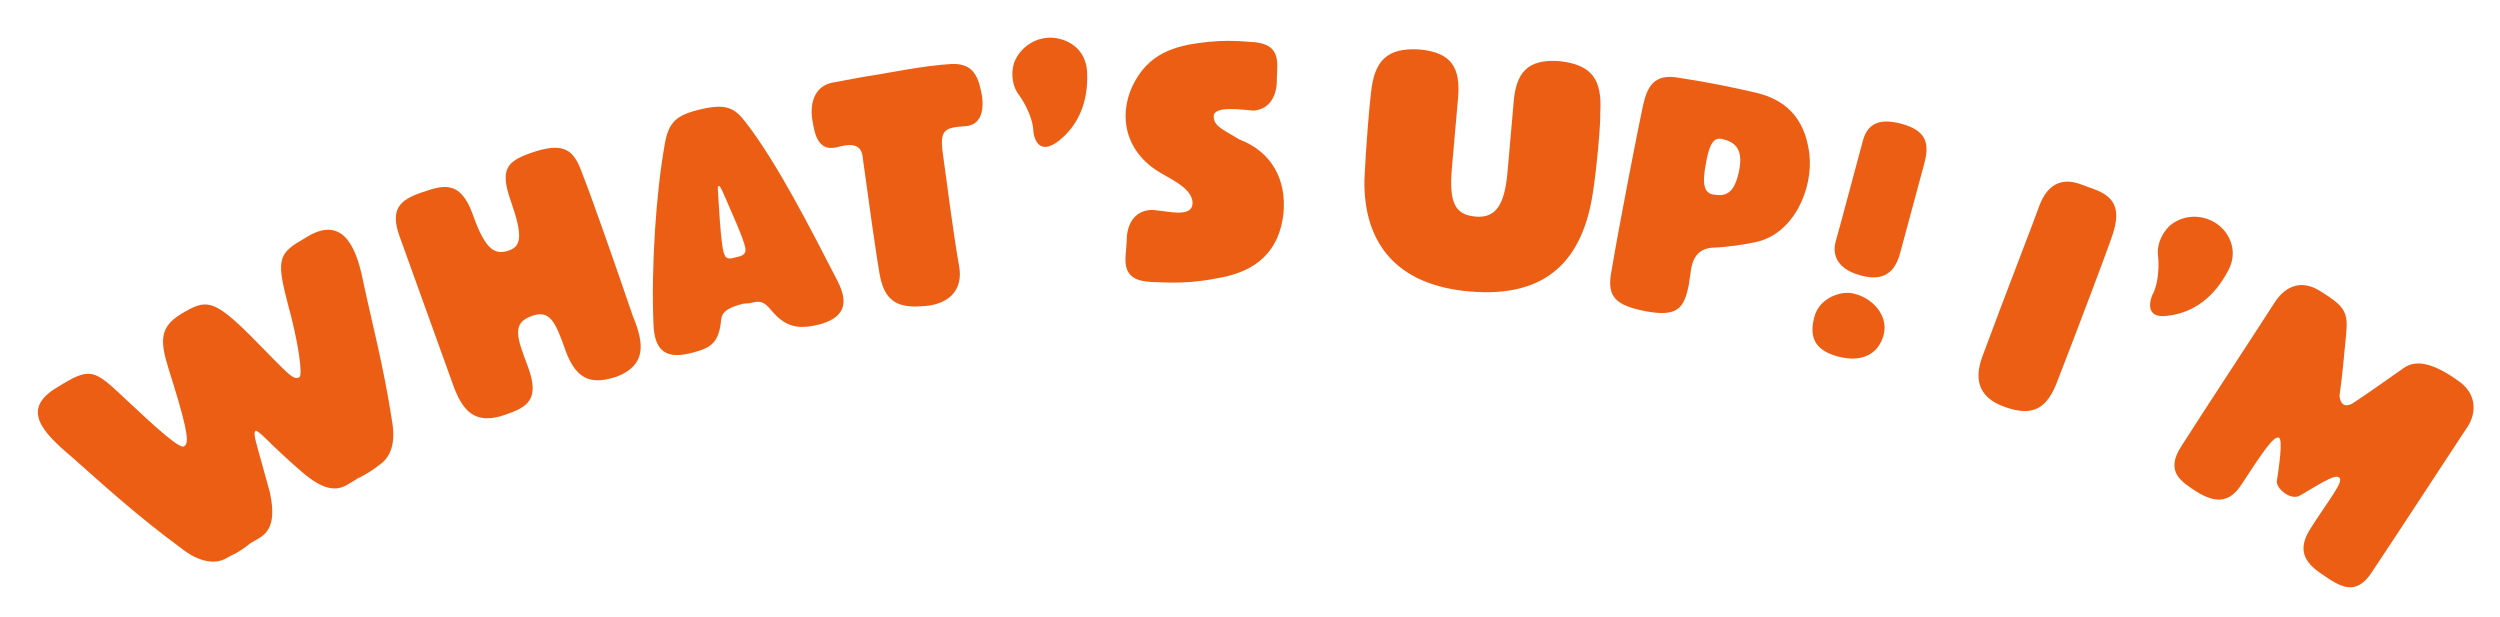
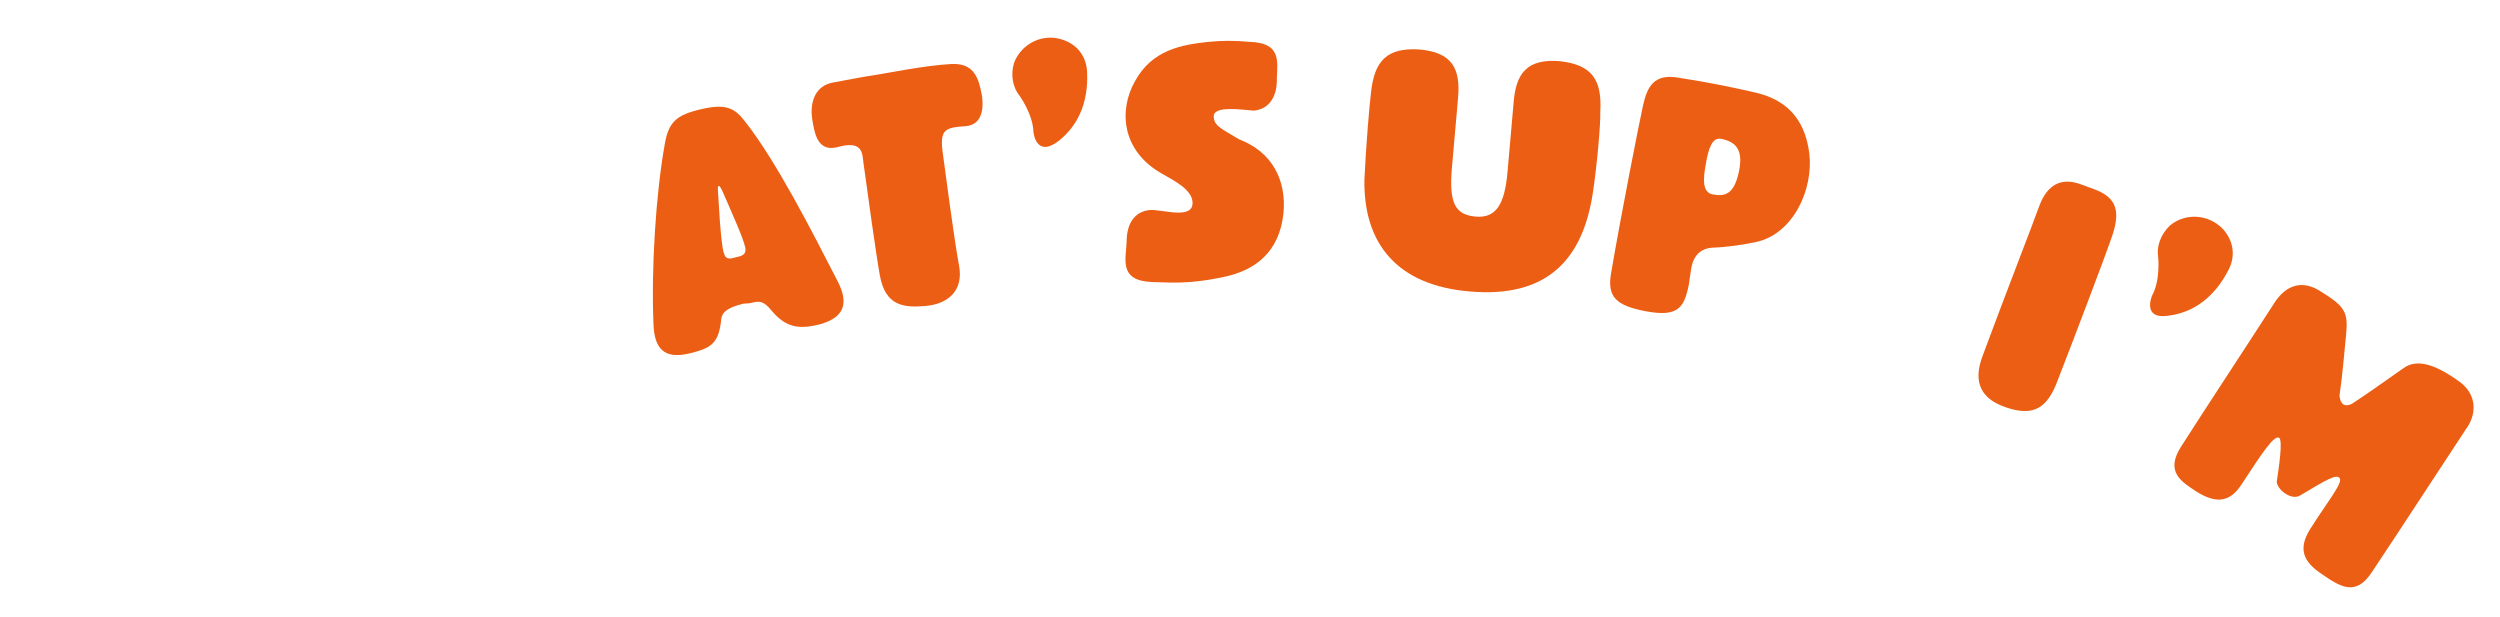
<svg xmlns="http://www.w3.org/2000/svg" version="1.1" id="Layer_1" x="0px" y="0px" viewBox="0 0 531 131.1" style="enable-background:new 0 0 531 131.1;" xml:space="preserve">
  <style type="text/css">
	.st0{fill:#EC5E14;}
</style>
  <g>
-     <path class="st0" d="M77.1,59.6c1.8,8.5,4.4,18.3,6.1,29.4c1,5.3-0.3,8.2-2.7,9.8c-0.2,0.2-1.5,1.1-1.8,1.3   c-0.8,0.5-1.8,1.1-2.9,1.6l-0.1,0.1c-0.8,0.5-1.5,0.9-2,1.2c-2.6,1.5-5.4,0.8-9.5-2.7c-2.7-2.3-6.2-5.6-7.7-7.1   c-1.1-1.1-2-1.8-2.2-1.7c-0.3,0.2-0.3,0.9,0,2.1c0.8,3.1,2.1,7.5,3,10.9c1.2,5.5,0.3,8.2-2.1,9.7l-2.2,1.3c0,0,0,0-0.1,0.1   c-0.8,0.7-1.8,1.3-2.6,1.8c-0.9,0.5-1.7,0.8-2.1,1.1c-2.3,1.4-5.8,1.1-9.9-2.2c-9.1-6.7-15.9-12.9-23-19.2   c-6.4-5.4-10.9-10.2-3.2-14.8c7.1-4.4,7.7-4,14.5,2.4c6.8,6.4,11.6,10.7,12.5,10.1c1-0.6,1-2.6-2.3-13.3   c-2.5-7.9-3.9-11.5,1.8-14.9c5.1-3,6.6-3.3,14.8,4.9c7.9,8,8.9,9.4,10.2,8.6c0.7-0.4-0.1-7.1-2.6-16.1c-2.4-9.2-1.7-10.3,3.9-13.5   C72.3,45.8,75.5,51.5,77.1,59.6z" />
-     <path class="st0" d="M89.5,40.9c4.4-1.5,8.2-2.9,10.9,4.6c2.6,7.4,4.6,8.8,7.7,7.7c2.6-0.9,3-3.1,0.4-10.5   c-2.4-6.8-0.8-8.4,4.2-10.2c7.4-2.6,9.3-0.5,11.1,4.7c1.3,3.1,7,19.3,10.6,29.9c2.6,6.2,2.7,10.5-3.4,12.9   c-4.7,1.5-8.4,1.4-10.9-5.6c-2.2-6.3-3.4-8.6-7.1-7.3c-4.4,1.5-3.2,4.6-0.9,10.7c2.7,7.2-0.2,8.7-4.8,10.3c-6.6,2.3-9.2-0.9-11.3-7   L84.8,50C82.9,44.5,84.8,42.5,89.5,40.9z" />
    <path class="st0" d="M157.9,64.5c-3.2,0.8-4.5,1.7-4.7,3.2c-0.5,5.5-2.4,6.3-6.9,7.4c-5.2,1.2-7.3-1-7.5-6.2   c-0.5-12,0.5-27.7,2.4-38.3c0.8-4.7,2.5-6.2,7.7-7.4c5.2-1.2,7.1-0.4,9.5,2.8c6.6,8.5,13.8,22.6,19.6,33.9c2.4,4.8,1.1,7.6-3.9,9   c-4.1,1-7,0.9-10.2-2.9c-1.9-2.4-2.9-2-4.6-1.6L157.9,64.5z M153.4,40.5c-0.3-0.6-0.5-1-0.7-1c-0.2,0-0.3,0.2-0.2,1.2   c0.3,4.4,0.4,7.9,1,12c0.4,2.2,0.9,2.5,2.6,2c1.3-0.3,2.5-0.5,2.2-2.1C157.9,50.6,155.4,45.1,153.4,40.5L153.4,40.5z" />
    <path class="st0" d="M186.1,15.9c2-0.3,10.3-2,15.9-2.3c3.9-0.2,5.5,1.7,6.3,5.4c0.8,3.2,0.7,7.5-3.2,7.8c-4.5,0.3-5.6,0.7-4.8,6.1   c0.4,3,2.5,18.9,3.4,23.5c1,5.3-2.3,8.2-7.2,8.6c-4.7,0.4-8.4-0.1-9.6-6.4c-0.7-3.7-2.8-18.8-3.5-24c-0.3-1.8,0.1-5-5.7-3.3   c-4.1,0.9-4.7-3-5.2-6.1c-0.5-3.6,0.7-7.1,4.6-7.7C182.5,16.5,182.2,16.5,186.1,15.9z" />
    <path class="st0" d="M219.5,28c-0.1-3.7-2.9-7.6-2.9-7.6c-1.5-1.8-2-4.5-1.2-7.1c1.5-3.9,5.9-6.3,10.2-4.9c3.2,1,5.2,3.6,5.3,7   c0.3,6.6-2.1,11.4-6,14.5C220,33.7,219.5,28,219.5,28z" />
    <path class="st0" d="M241.1,17.2c3.6-6.6,9.9-7.7,15.5-8.3c3-0.3,5.7-0.3,8.9,0c6.7,0.2,5.8,4.2,5.7,7.8c0.1,3.6-1.5,6.5-4.9,6.8   c-2.6-0.2-8.5-1.1-8.5,1.2c0,2.1,1.8,2.7,5.4,4.9c7.1,2.7,10.1,8.8,9.4,15.8c-0.9,8.1-5.9,12.1-13,13.5c-7.2,1.5-11.1,1.1-15,1   c-7.1-0.3-5.4-5-5.3-8.6c0-3.7,1.6-6.4,5-6.7c2.8-0.1,9.1,2.1,9-1.6c-0.1-2.8-4.1-4.7-6.3-6C238.1,32.1,237.6,23.3,241.1,17.2z" />
    <path class="st0" d="M338.3,41.1c-2.1,13.6-9.3,22.3-26.2,20.8c-15.3-1.3-22.5-10.1-22.3-23.7c0.3-6.8,1.1-16.3,1.4-18.5   c0.7-6.8,3.4-9.6,10.2-9.2c7.1,0.6,8.8,4.1,8.3,10.2l-1.3,14.8c-0.7,7.7,0.7,10.1,5,10.5c4.3,0.4,6.2-2.5,6.8-9.5l1.3-14.8   c0.5-6.1,2.8-9.3,9.9-8.7c6.8,0.8,8.9,4,8.5,10.8C340,26.1,339.2,35.3,338.3,41.1z" />
    <path class="st0" d="M373,51.4c-2.8,0.6-6.2,1.1-9.2,1.2c-3.4,0.2-4.3,2.7-4.6,4.5l-0.5,3.4c-1,4.9-2.3,6.9-9.2,5.6   c-6.2-1.2-8.2-3-7.3-8.1c2-11.8,5.9-31.6,6.8-35.7c0.9-3.9,2.3-6.7,7.5-5.8c7.1,1.1,12.2,2.2,16.5,3.2c5.9,1.4,10.3,5,11.3,12.9   C385.2,40.2,380.9,49.7,373,51.4z M369.4,36.2c0.7-3.7-0.1-6-3.8-6.7c-1.9-0.4-2.7,1.9-3.3,5.4c-0.6,3.3-0.7,6,1.5,6.4   C366.5,41.8,368.4,41.2,369.4,36.2z" />
-     <path class="st0" d="M400.1,71.1c-1.1,4.1-4.6,6-9.8,4.6c-5.2-1.4-6-4.5-4.9-8.5c1.1-4,5.8-5.6,8.5-4.8   C397.9,63.4,401.1,67.1,400.1,71.1z M408.7,34.8c1.1-4.1,0.7-7-4.8-8.5c-4.1-1.1-7.1-0.5-8.2,3.5l-3.6,13.4l-1.1,4.1l-1.1,4   c-0.5,1.7-0.7,5.6,5.3,7.2c4,1.1,7.1,0.2,8.4-4.8L408.7,34.8z" />
    <path class="st0" d="M436.7,81.7c-2.4,5.8-5.7,6.5-10.7,4.8s-7.1-5.1-4.9-10.9c5-13.5,10.6-27.8,12.1-32c1.6-4.2,4.5-6.1,8.9-4.4   l3,1.1c5.5,2.1,5,6,3,11.3C447.2,54.2,441.6,69.1,436.7,81.7z" />
    <path class="st0" d="M457.1,62.8c1.8-3.3,1.3-8.1,1.3-8.1c-0.4-2.3,0.5-4.9,2.5-6.8c3.2-2.7,8.2-2.5,11.3,0.8   c2.2,2.5,2.7,5.7,1.1,8.7c-3,5.8-7.4,8.9-12.4,9.6C454.8,68.1,457.1,62.8,457.1,62.8z" />
    <path class="st0" d="M523.8,91.1c-6.6,10-13.4,20.5-20,30.4c-3.5,5.4-6.9,3-10.7,0.4c-3.9-2.6-5-5.3-2.5-9.4   c4.1-6.5,7.4-10.3,6.2-11.1c-0.8-0.5-2.2,0.2-8.2,3.8c-2,1.3-5.2-1.5-5-3c0.4-2.7,1.3-8.6,0.5-9.2c-1.1-0.7-3.8,3.5-8,9.9   c-2.6,4-5.6,4-9.6,1.5c-3.2-2.1-6.7-4.2-3.2-9.6c6.4-10,13.3-20.4,19.8-30.5c1.8-2.8,5-5.3,9.5-2.6c5.5,3.4,6.2,4.5,5.7,9.5   c-0.4,3.7-0.7,8.2-1.4,12.9c0.1,0.3,0.2,2.8,2.6,1.7c3.4-2.2,7.4-5.1,11-7.6c2.5-1.8,6.1-1.4,12.2,3.1   C526.4,84.3,525.8,88.4,523.8,91.1z" />
  </g>
</svg>